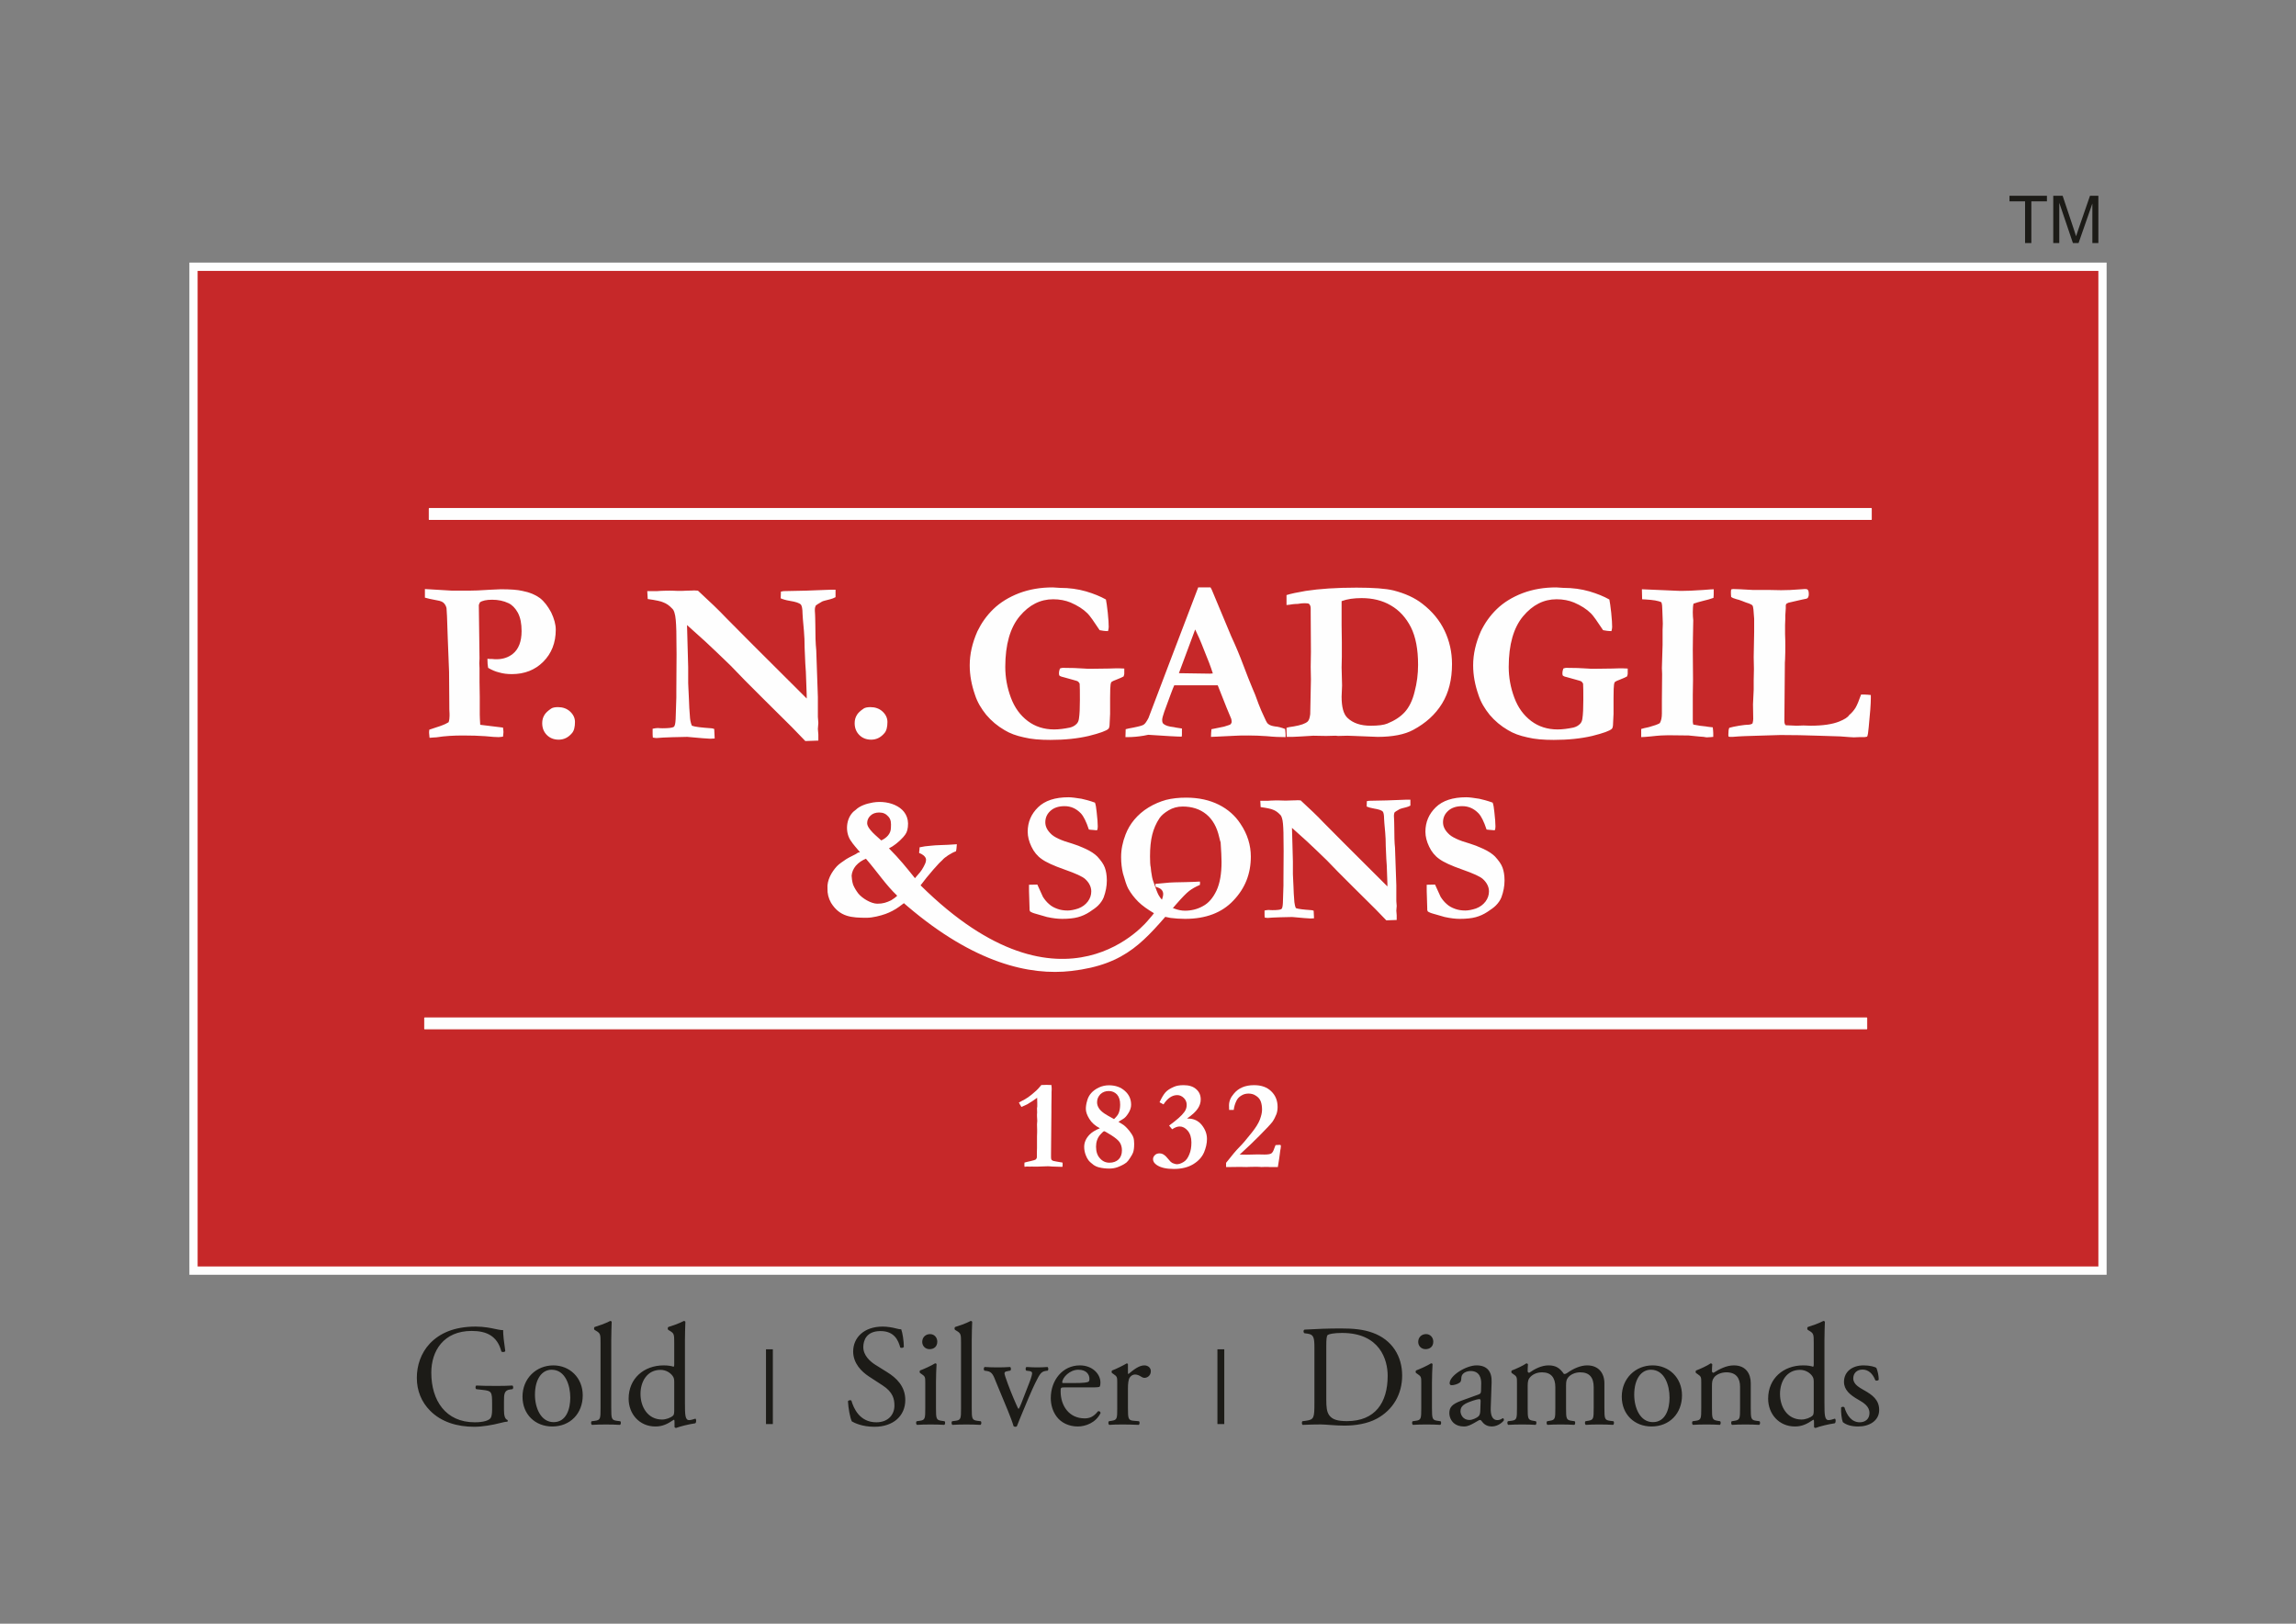
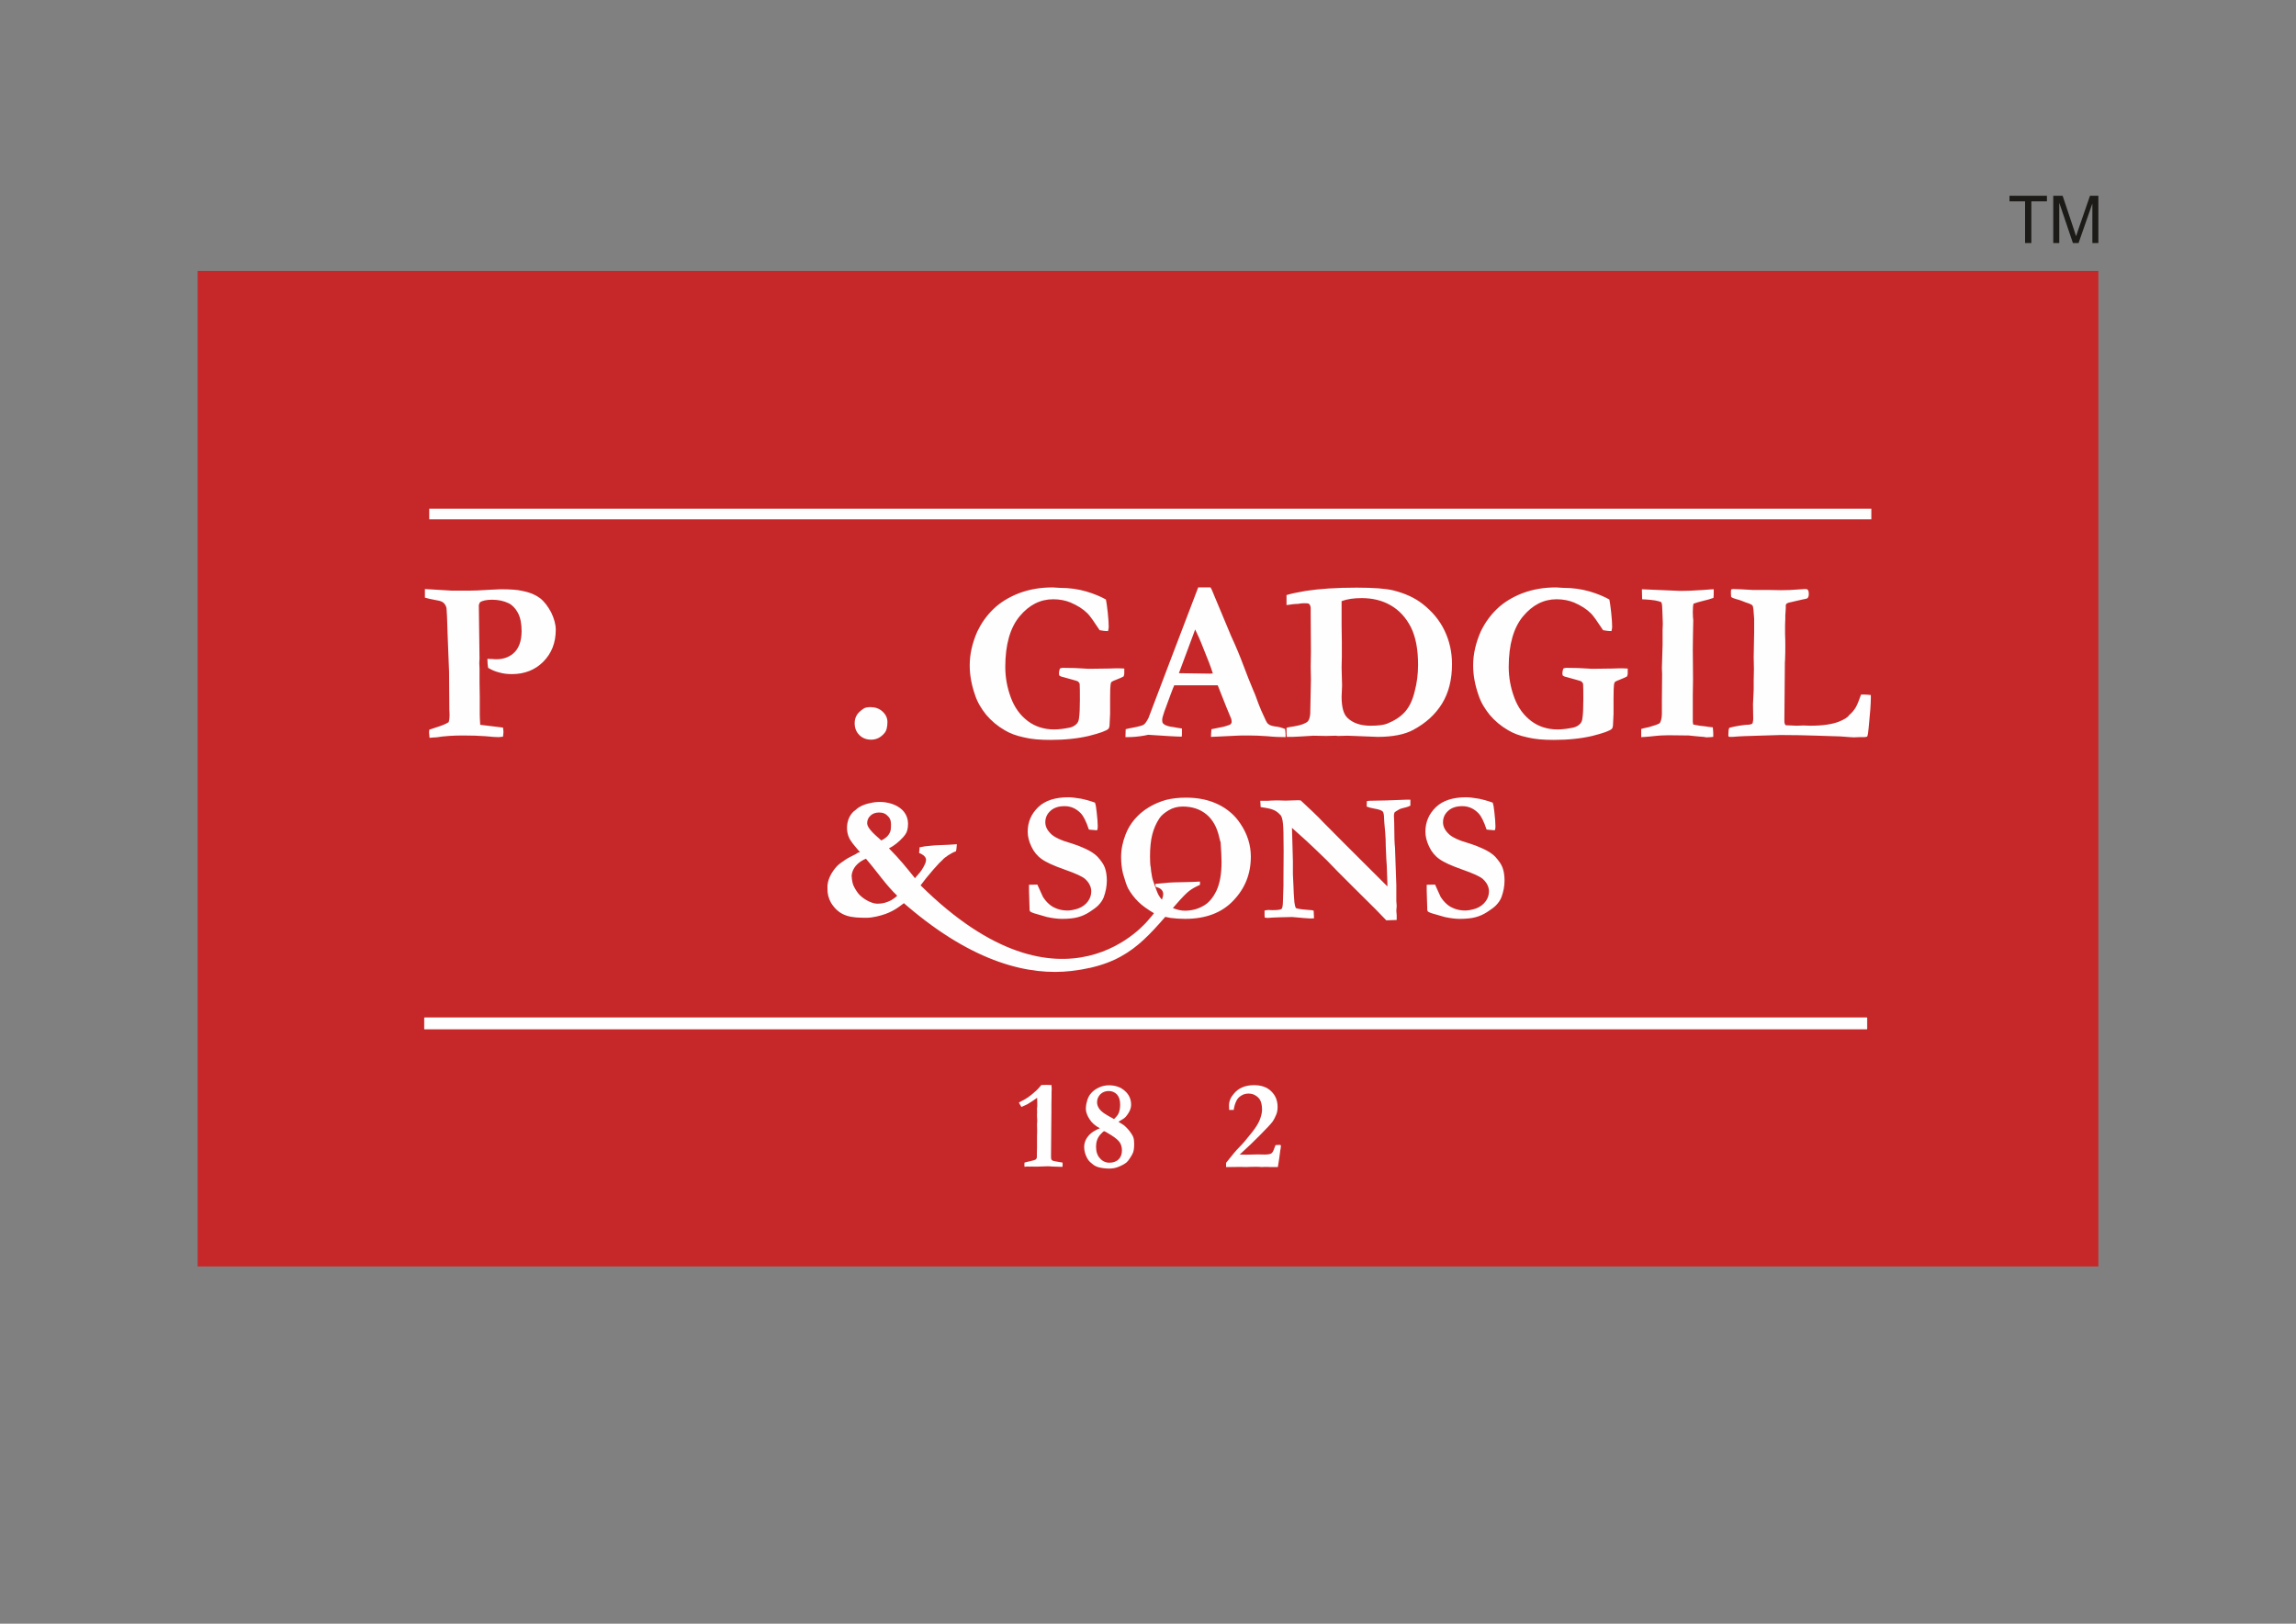
<svg xmlns="http://www.w3.org/2000/svg" xml:space="preserve" width="297mm" height="210mm" version="1.1" style="shape-rendering:geometricPrecision; text-rendering:geometricPrecision; image-rendering:optimizeQuality; fill-rule:evenodd; clip-rule:evenodd" viewBox="0 0 29700 21000">
  <rect x="0" y="0" width="29700" height="21000" fill="#808080" stroke="none" />
  <defs>
    <style type="text/css">
   
    .fil3 {fill:#FEFEFE}
    .fil2 {fill:#C62829}
    .fil0 {fill:#1C1B17}
    .fil1 {fill:#FEFEFE;fill-rule:nonzero}
    .fil4 {fill:#1C1B17;fill-rule:nonzero}
   
  </style>
  </defs>
  <g id="Layer_x0020_1">
    <g id="_1796020774976">
      <g>
-         <path class="fil0" d="M9908.46 17451.13l88.73 0 0 966.92 -88.73 0 0 -966.92zm5839.63 0l88.7 0 0 966.92 -88.7 0 0 -966.92zm-9228.9 676.4c0,-95.2 1.88,-147.64 80.54,-156.99l29.95 -3.77c13.11,-11.22 11.23,-39.63 -1.88,-47.13 -61.77,3.76 -125.45,5.01 -198.49,5.01 -110.5,0 -213.51,-1.25 -267.8,-5.01 -13.13,5.63 -15,39.65 0,47.13l82.4 9.38c116.1,13.11 121.72,24.33 121.72,181.34l0 74.89c0,59.93 -9.36,93.66 -18.74,106.75 -20.59,31.54 -89.88,55.88 -205.98,55.88 -376.41,0 -561.82,-282.48 -561.82,-642.04 0,-281.21 159.18,-539.63 522.49,-539.63 191.01,0 331.48,63.65 383.9,265.9 11.25,11.25 44.96,9.38 50.56,-5.6 -16.85,-112.37 -28.09,-209.75 -28.09,-271.55 -22.47,3.73 -80.51,-9.37 -116.1,-16.86 -31.84,-7.48 -131.1,-28.09 -237.85,-28.09 -282.77,0 -468.17,88.01 -593.64,219.12 -116.11,123.58 -168.54,284.65 -168.54,444.13 0,165.12 59.92,312.76 172.29,425.11 144.19,145.76 348.32,207.57 571.18,207.57 101.13,0 235.95,-22.48 335.22,-48.68 35.59,-9.38 69.3,-16.87 91.76,-16.87 7.48,-5.62 7.48,-16.85 1.87,-22.46 -33.7,-12.81 -44.95,-57.77 -44.95,-132.68l0 -104.85zm638.6 -468.49c-220.98,0 -398.87,168.55 -398.87,404.5 0,234.09 168.54,385.78 383.89,385.78 234.11,0 395.16,-168.56 395.16,-402.63 0,-230.35 -170.43,-387.65 -380.18,-387.65zm219.13 417.61c0,144.2 -50.58,316.49 -215.38,316.49 -164.8,0 -241.57,-183.54 -241.57,-353.95 0,-206.01 91.76,-323.97 215.35,-323.97 177.9,0 241.6,202.25 241.6,361.43zm529.96 -749.08c0,-82.42 3.76,-176.05 5.63,-232.23 -3.76,-7.5 -11.25,-11.23 -18.73,-11.23 -67.42,35.59 -155.45,63.66 -202.25,78.65 -9.38,5.62 -9.38,31.83 0,37.45l18.71 11.24c56.2,33.7 58.06,44.95 58.06,155.45l0 845.83c0,134.84 -1.86,153.57 -71.15,162.92l-43.08 5.63c-13.12,9.37 -9.38,41.5 3.75,47.12 56.17,-3.72 112.35,-4.98 179.76,-4.98 65.55,0 119.85,1.26 181.65,4.98 13.13,-5.62 16.87,-37.75 3.78,-47.12l-44.96 -5.63c-67.41,-9.35 -71.17,-28.08 -71.17,-162.92l0 -885.16zm953.22 0c0,-82.42 3.73,-176.05 5.61,-232.23 -3.73,-7.5 -11.22,-11.23 -18.72,-11.23 -67.42,35.59 -155.43,63.66 -202.25,78.65 -9.35,5.62 -9.35,31.83 0,37.45l18.73 11.24c56.17,33.7 58.04,44.95 58.04,155.45l0 282.77c0,14.97 -1.87,26.22 -11.23,26.22 -20.59,-7.51 -61.8,-16.85 -125.47,-16.85 -254.69,0 -453.2,168.55 -453.2,430.71 0,196.66 138.59,359.57 346.45,359.57 89.91,0 153.57,-29.97 235.96,-86.15l7.49 0c3.76,7.5 3.76,29.97 3.76,58.06l0 31.84c0,9.36 9.35,14.96 20.59,14.96 52.43,-20.58 168.54,-48.68 247.19,-59.92 16.87,-9.35 14.99,-56.18 1.87,-59.92 -28.06,9.36 -59.92,18.74 -80.52,18.74 -52.42,0 -54.3,-69.3 -54.3,-217.25l0 -822.11zm-138.59 910.13c0,29.97 -1.87,58.06 -13.09,69.3 -29.98,29.95 -93.65,52.43 -144.2,52.43 -183.54,0 -279.05,-161.06 -279.05,-331.47 0,-162.94 88.03,-310.87 258.45,-310.87 73.03,0 129.21,39.33 157.29,78.65 13.11,18.73 20.6,35.57 20.6,73.04l0 368.92zm2988.85 -131.08c0,-177.92 -116.1,-286.55 -234.08,-359.57l-149.83 -93.63c-69.28,-43.08 -159.18,-121.73 -159.18,-230.35 0,-86.17 39.33,-207.86 222.86,-207.86 179.78,0 230.34,121.69 254.71,211.6 9.35,11.24 39.3,5.62 46.8,-5.61 0,-78.65 -16.87,-183.53 -33.71,-228.48 -14.98,0 -41.2,-3.74 -65.55,-11.25 -48.69,-13.09 -116.1,-24.33 -174.17,-24.33 -243.44,0 -382.02,144.18 -382.02,322.1 0,153.56 108.61,260.31 202.25,322.12l177.9 116.11c136.73,88.01 153.57,179.77 153.57,262.19 0,112.34 -76.79,215.35 -234.09,215.35 -217.23,0 -294.01,-183.51 -322.11,-279.04 -7.49,-11.23 -35.58,-7.48 -44.95,5.63 3.75,88 28.11,220.98 50.57,262.17 35.59,20.62 134.85,69.3 292.15,69.3 243.45,0 398.88,-140.47 398.88,-346.45zm258.44 106.11c0,134.84 -1.88,153.57 -71.17,162.92l-39.32 5.63c-13.12,9.37 -9.36,41.5 3.75,47.12 52.43,-3.72 108.61,-4.98 176.02,-4.98 65.55,0 119.86,1.26 176.05,4.98 13.1,-5.62 16.84,-37.75 3.73,-47.12l-39.31 -5.63c-67.43,-9.35 -71.17,-28.08 -71.17,-162.92l0 -337.1c0,-76.77 3.74,-166.66 7.5,-232.21 -1.87,-7.49 -9.38,-11.24 -18.73,-11.24 -43.09,28.1 -149.83,76.79 -192.9,91.76 -9.35,5.62 -9.35,26.24 -1.88,33.71l16.86 11.25c50.57,33.7 50.57,43.08 50.57,116.09l0 327.74zm61.79 -958.22c-56.17,0 -101.11,39.33 -101.11,101.14 0,50.55 37.44,93.64 95.51,93.64 52.43,0 99.24,-29.97 99.24,-97.39 0,-52.43 -37.46,-97.39 -93.64,-97.39zm539.34 73.06c0,-82.42 3.77,-176.05 5.64,-232.23 -3.77,-7.5 -11.25,-11.23 -18.74,-11.23 -67.42,35.59 -155.43,63.66 -202.24,78.65 -9.36,5.62 -9.36,31.83 0,37.45l18.72 11.24c56.18,33.7 58.05,44.95 58.05,155.45l0 845.83c0,134.84 -1.87,153.57 -71.16,162.92l-43.06 5.63c-13.13,9.37 -9.37,41.5 3.73,47.12 56.18,-3.72 112.37,-4.98 179.79,-4.98 65.54,0 119.85,1.26 181.64,4.98 13.12,-5.62 16.87,-37.75 3.76,-47.12l-44.96 -5.63c-67.4,-9.35 -71.17,-28.08 -71.17,-162.92l0 -885.16zm470.07 923.26c28.08,69.27 56.19,142.31 71.17,194.73 5.62,5.63 14.97,7.51 24.33,7.51 7.49,0 15,-1.88 18.74,-7.51 24.34,-63.66 43.06,-106.74 61.8,-153.56 29.96,-76.76 146.06,-348 172.3,-398.27 54.28,-104.86 71.15,-153.56 136.69,-162.91l28.09 -3.75c11.24,-11.24 9.36,-39.62 -3.75,-47.14 -52.42,3.77 -84.26,5 -131.1,5 -35.58,0 -82.39,-1.23 -140.43,-5 -13.11,7.52 -15,34.03 -3.75,47.14l43.08 5.62c22.47,3.76 33.71,11.22 33.71,28.09 0,11.24 -7.49,50.56 -33.71,116.12 -18.74,48.37 -82.41,211.3 -106.75,274.97 -14.99,39.01 -28.1,65.22 -35.59,70.85 -5.62,-5.63 -13.11,-22.47 -29.95,-59.64 -43.09,-97.36 -97.39,-228.44 -140.47,-357.35 -18.72,-56.19 -16.85,-65.56 41.21,-74.91l22.46 -3.75c13.12,-9.36 11.25,-39.62 -1.87,-47.14 -63.65,3.77 -101.11,5 -151.69,5 -63.67,0 -129.21,-1.23 -176.02,-5 -15,5.63 -16.87,32.17 -5.62,47.14l37.43 5.62c67.45,9.35 84.29,69.28 112.38,138.58l157.31 379.56zm1076.82 -307.15c78.64,0 104.85,-1.87 110.5,-13.11 3.73,-7.49 7.47,-22.46 7.47,-48.68 0,-112.37 -104.86,-222.85 -265.91,-222.85 -224.73,0 -376.43,192.88 -376.43,423.23 0,82.39 22.49,170.4 78.66,243.44 54.31,71.17 149.81,123.61 271.53,123.61 97.39,0 232.22,-46.82 294.03,-174.16 -1.88,-16.86 -15,-28.08 -33.71,-22.49 -58.06,73.04 -110.49,91.79 -172.31,91.79 -200.38,0 -310.86,-161.07 -310.86,-350.22 0,-46.8 1.87,-50.56 50.55,-50.56l346.48 0zm-363.32 -56.17c-13.1,0 -13.1,-5.62 -13.1,-9.37 1.88,-61.8 97.39,-162.92 207.86,-162.92 108.63,0 144.21,65.54 144.21,117.96 0,24.35 -5.62,31.84 -11.24,35.6 -14.99,11.24 -56.18,18.73 -194.76,18.73l-132.97 0zm698.54 325.22c0,134.84 -1.87,151.7 -71.16,162.92l-35.59 5.63c-13.12,9.37 -9.36,41.5 3.73,47.12 48.7,-3.72 104.87,-4.98 172.32,-4.98 65.52,0 119.85,1.26 207.86,4.98 13.11,-5.62 16.86,-37.75 3.75,-47.12l-67.43 -5.63c-71.17,-5.62 -74.91,-28.08 -74.91,-162.92l0 -254.39c0,-63.65 5.62,-117.98 24.36,-143.87 14.97,-20.62 37.44,-37.46 67.4,-37.46 26.23,0 54.31,11.25 82.41,29.96 13.1,7.5 22.46,13.1 41.21,13.1 29.96,0 80.51,-24.33 80.51,-86.14 0,-44.93 -37.45,-74.89 -84.26,-74.89 -69.29,0 -140.46,58.05 -206.01,112.35 -3.75,-1.87 -5.62,-7.49 -5.62,-16.84l0 -108.63c0,-7.47 -5.62,-11.25 -14.97,-13.12 -46.82,28.11 -146.08,76.79 -189.16,91.77 -9.35,5.63 -9.35,26.22 -1.87,33.72l16.86 11.23c50.57,33.72 50.57,43.07 50.57,115.79l0 327.42zm2550.63 -70.53c0,196 -3.74,218.48 -112.35,233.45l-43.08 5.63c-11.25,11.86 -7.49,41.82 3.75,47.44 88.01,-4.04 155.43,-5.94 234.07,-5.94 65.57,0.32 185.42,15.32 305.26,15.32 144.21,0 297.77,-24.36 419.5,-89.91 213.5,-116.11 327.72,-320.23 327.72,-558.06 0,-247.2 -127.34,-460.69 -380.15,-552.46 -121.75,-44.95 -254.69,-56.2 -412.03,-56.2 -159.15,0 -310.85,5.63 -470.04,15 -18.71,7.49 -16.84,37.46 -1.87,46.8l41.21 5.65c78.64,11.22 88.01,50.55 88.01,181.62l0 711.66zm153.56 -734.13c0,-84.26 3.75,-131.08 18.73,-142.31 14.98,-11.25 74.9,-26.22 185.4,-26.22 490.66,0 589.92,348.33 589.92,554.31 0,348.35 -162.94,586.19 -526.24,586.19 -117.98,0 -189.15,-18.74 -230.35,-76.79 -31.82,-44.95 -37.46,-104.88 -37.46,-204.14l0 -691.04zm1228.52 804.66c0,134.84 -1.87,153.57 -71.16,162.92l-39.33 5.63c-13.13,9.37 -9.37,41.5 3.74,47.12 52.43,-3.72 108.63,-4.98 176.05,-4.98 65.52,0 119.85,1.26 176.02,4.98 13.12,-5.62 16.84,-37.75 3.75,-47.12l-39.33 -5.63c-67.43,-9.35 -71.17,-28.08 -71.17,-162.92l0 -337.1c0,-76.77 3.74,-166.66 7.5,-232.21 -1.87,-7.49 -9.37,-11.24 -18.72,-11.24 -43.08,28.1 -149.81,76.79 -192.91,91.76 -9.35,5.62 -9.35,26.24 -1.86,33.71l16.86 11.25c50.56,33.7 50.56,43.08 50.56,116.09l0 327.74zm61.81 -958.22c-56.2,0 -101.14,39.33 -101.14,101.14 0,50.55 37.46,93.64 95.51,93.64 52.43,0 99.26,-29.97 99.26,-97.39 0,-52.43 -37.46,-97.39 -93.63,-97.39zm456.93 861.46c-119.86,43.07 -155.42,86.15 -155.42,159.19 0,52.44 22.46,99.23 58.05,131.07 31.82,28.11 76.77,43.09 131.1,43.09 52.42,0 93.63,-24.35 134.81,-46.82 37.46,-20.6 59.92,-37.44 73.04,-37.44 11.24,0 22.47,14.98 29.96,26.2 31.84,41.21 76.8,58.06 121.73,58.06 91.77,0 157.32,-73.04 157.32,-82.39 0,-13.12 -5.62,-24.35 -13.12,-24.35 -5.62,0 -14.99,7.48 -24.33,13.1 -11.24,5.62 -28.1,11.25 -46.84,11.25 -73.03,0 -89.88,-76.8 -86.14,-162.94l11.24 -325.85c5.62,-140.46 -59.93,-219.1 -194.75,-219.1 -136.72,0 -348.35,132.97 -348.35,230.33 0,16.85 9.38,26.23 26.22,26.23 28.11,0 78.66,-13.12 106.75,-35.58 14.99,-11.24 16.86,-33.71 18.73,-63.68 3.73,-58.05 67.43,-84.26 119.86,-84.26 116.12,0 138.58,93.64 136.71,162.92l-1.87 86.15c0,28.08 -3.75,44.95 -31.84,54.3l-222.86 80.52zm-11.23 136.7c0,-73.01 54.31,-101.12 164.79,-138.58 33.73,-11.22 65.55,-18.72 76.78,-18.72 11.24,0 18.74,3.74 18.74,24.36l-3.75 110.48c-1.87,39.33 -1.87,65.55 -24.34,88.01 -18.75,18.73 -76.79,46.84 -114.25,46.84 -95.49,0 -117.97,-80.52 -117.97,-112.39zm1722.89 -39.94c0,134.84 -1.86,151.7 -71.15,162.92l-33.71 5.63c-13.11,9.37 -9.37,41.5 3.74,47.12 52.44,-3.72 103.01,-4.98 170.42,-4.98 65.56,0 119.86,1.26 181.66,4.98 13.12,-5.62 16.85,-37.75 3.75,-47.12l-44.96 -5.63c-67.41,-9.35 -71.16,-28.08 -71.16,-162.92l0 -321.8c0,-128.92 -73.02,-231.89 -222.85,-231.89 -88.01,0 -179.78,43.06 -254.7,95.51 -16.84,11.24 -29.96,18.71 -46.8,14.97 -52.44,-76.77 -104.88,-110.48 -198.51,-110.48 -89.88,0 -177.92,44.93 -249.09,95.51 -13.1,0 -20.59,-9.38 -20.59,-20.62 0,-16.84 0,-44.93 3.75,-88.01 -3.75,-9.35 -13.1,-13.12 -20.62,-13.12 -37.44,28.11 -144.18,76.79 -187.27,91.77 -9.35,5.63 -9.35,26.22 -1.87,33.72l16.87 11.23c50.57,33.4 50.57,42.78 50.57,115.79l0 327.42c0,134.84 -1.88,153.57 -71.16,162.92l-44.96 5.63c-13.11,9.37 -9.37,41.5 3.75,47.12 58.05,-3.72 114.22,-4.98 181.66,-4.98 65.53,0 119.85,1.26 170.4,4.98 13.13,-5.62 16.87,-37.75 3.76,-47.12l-33.71 -5.63c-67.42,-11.22 -71.17,-28.08 -71.17,-162.92l0 -289.96c0,-59.92 9.37,-84.28 28.08,-106.75 28.09,-33.39 80.55,-67.1 157.32,-67.1 116.12,0 172.29,67.1 172.29,192.59l0 271.22c0,134.84 -1.87,151.7 -71.17,162.92l-33.71 5.63c-13.1,9.37 -9.35,41.5 3.76,47.12 52.44,-3.72 102.99,-4.98 170.41,-4.98 65.55,0 119.85,1.26 176.05,4.98 13.1,-5.62 16.84,-37.75 3.72,-47.12l-39.3 -5.63c-67.44,-9.35 -71.17,-28.08 -71.17,-162.92l0 -286.21c0,-65.54 5.6,-84.28 28.08,-112.37 26.22,-33.39 84.28,-65.23 155.43,-65.23 117.98,0 174.16,65.23 174.16,192.59l0 271.22zm762.21 -553.69c-220.98,0 -398.9,168.55 -398.9,404.5 0,234.09 168.55,385.78 383.91,385.78 234.1,0 395.15,-168.56 395.15,-402.63 0,-230.35 -170.43,-387.65 -380.16,-387.65zm219.11 417.61c0,144.2 -50.58,316.49 -215.36,316.49 -164.8,0 -241.59,-183.54 -241.59,-353.95 0,-206.01 91.76,-323.97 215.37,-323.97 177.9,0 241.58,202.25 241.58,361.43zm410.11 136.08c0,134.84 -1.87,153.57 -71.16,162.92l-39.32 5.63c-13.11,9.37 -9.37,41.5 3.73,47.12 52.45,-3.72 108.63,-4.98 176.05,-4.98 65.55,0 119.85,1.26 170.43,4.98 13.11,-5.62 16.84,-37.75 3.74,-47.12l-33.71 -5.63c-67.42,-11.22 -71.17,-28.08 -71.17,-162.92l0 -286.21c0,-54.3 3.75,-80.54 28.08,-112.37 26.22,-35.27 88.04,-65.23 159.19,-65.23 127.34,0 176.04,78.35 176.04,185.07l0 278.74c0,134.84 -1.87,151.7 -71.17,162.92l-35.57 5.63c-13.11,9.37 -9.38,41.5 3.75,47.12 50.55,-3.72 106.72,-4.98 174.16,-4.98 65.53,0 119.85,1.26 176.03,4.98 13.11,-5.62 16.84,-37.75 3.75,-47.12l-41.21 -5.63c-67.4,-9.35 -71.17,-28.08 -71.17,-162.92l0 -321.8c0,-125.14 -63.67,-231.89 -219.1,-231.89 -95.51,0 -183.53,46.8 -262.19,95.51 -13.09,0 -20.59,-9.38 -20.59,-20.62 0,-16.84 0,-44.93 3.75,-88.01 -3.75,-9.35 -13.11,-13.12 -20.62,-13.12 -37.45,28.11 -144.18,76.79 -187.27,91.77 -9.33,5.63 -9.33,26.22 -1.87,33.72l16.87 11.23c50.55,33.4 50.55,42.78 50.55,115.79l0 327.42zm1593.7 -885.16c0,-82.42 3.75,-176.05 5.62,-232.23 -3.75,-7.5 -11.24,-11.23 -18.74,-11.23 -67.41,35.59 -155.43,63.66 -202.26,78.65 -9.35,5.62 -9.35,31.83 0,37.45l18.73 11.24c56.19,33.7 58.06,44.95 58.06,155.45l0 282.77c0,14.97 -1.87,26.22 -11.22,26.22 -20.62,-7.51 -61.82,-16.85 -125.5,-16.85 -254.68,0 -453.17,168.55 -453.17,430.71 0,196.66 138.56,359.57 346.45,359.57 89.88,0 153.56,-29.97 235.95,-86.15l7.49 0c3.75,7.5 3.75,29.97 3.75,58.06l0 31.84c0,9.36 9.36,14.96 20.61,14.96 52.41,-20.58 168.53,-48.68 247.19,-59.92 16.84,-9.35 14.97,-56.18 1.87,-59.92 -28.08,9.36 -59.91,18.74 -80.53,18.74 -52.43,0 -54.3,-69.3 -54.3,-217.25l0 -822.11zm-138.59 910.13c0,29.97 -1.87,58.06 -13.1,69.3 -29.98,29.95 -93.64,52.43 -144.2,52.43 -183.53,0 -279.03,-161.06 -279.03,-331.47 0,-162.94 88.01,-310.87 258.44,-310.87 73.04,0 129.21,39.33 157.3,78.65 13.1,18.73 20.59,35.57 20.59,73.04l0 368.92zm646.09 -578.66c-142.33,0 -254.69,76.77 -254.69,213.48 0,103 76.77,168.55 185.4,230.35 69.29,39.33 144.21,86.14 144.21,172.29 0,80.52 -58.06,119.85 -125.5,119.85 -106.72,0 -166.65,-89.88 -198.51,-192.89 -9.35,-11.24 -33.68,-9.37 -43.06,1.87 -3.74,61.81 7.48,153.56 22.47,189.15 46.83,37.45 112.38,56.18 200.39,56.18 138.59,0 269.67,-71.15 269.67,-213.49 0,-132.96 -91.75,-196.64 -191.03,-252.83 -65.52,-37.45 -144.19,-78.65 -144.19,-155.41 0,-67.45 46.83,-114.26 119.85,-114.26 76.78,0 132.97,54.33 164.8,136.72 9.37,11.25 37.46,7.48 44.95,-5.62 0,-50.58 -13.09,-110.5 -29.96,-151.68 -16.86,-14.99 -86.15,-33.71 -164.8,-33.71z" />
        <g>
-           <path class="fil1" d="M2556.46 16271.86l24587.08 0 0 215.58 -24587.08 0 -106.71 -107.79 106.71 -107.79zm0 215.58l-106.71 0 0 -107.79 106.71 107.79zm106.71 -12983.73l0 12875.94 -213.42 0 0 -12875.94 106.71 -107.79 106.71 107.79zm-213.42 0l0 -107.79 106.71 0 -106.71 107.79zm24693.79 107.79l-24587.08 0 0 -215.58 24587.08 0 106.71 107.79 -106.71 107.79zm0 -215.58l106.71 0 0 107.79 -106.71 -107.79zm-106.71 12983.73l0 -12875.94 213.42 0 0 12875.94 -106.71 107.79 -106.71 -107.79zm213.42 0l0 107.79 -106.71 0 106.71 -107.79z" />
          <polygon id="1" class="fil2" points="27143.54,16379.65 2556.46,16379.65 2556.46,3503.71 27143.54,3503.71 " />
        </g>
        <g>
          <g>
-             <path class="fil1" d="M24206.46 6724.26l-18653.97 0 0 -16.44 18653.97 0 6 8.22 -6 8.22zm0 -16.44c3.31,0 6,3.69 6,8.22 0,4.53 -2.69,8.22 -6,8.22l0 -16.44zm6 -129.03l0 137.25 -12 0 0 -137.25 6 -8.22 6 8.22zm-12 0c0,-4.53 2.69,-8.22 6,-8.22 3.31,0 6,3.69 6,8.22l-12 0zm-18647.97 -8.22l18653.97 0 0 16.44 -18653.97 0 -6 -8.22 6 -8.22zm0 16.44c-3.31,0 -6,-3.69 -6,-8.22 0,-4.53 2.69,-8.22 6,-8.22l0 16.44zm-6 129.03l0 -137.25 12 0 0 137.25 -6 8.22 -6 -8.22zm12 0c0,4.53 -2.69,8.22 -6,8.22 -3.31,0 -6,-3.69 -6,-8.22l12 0z" />
-           </g>
+             </g>
          <polygon class="fil3" points="5552.5,6716.05 24206.51,6716.05 24206.51,6578.8 5552.5,6578.8 " />
          <g>
            <path class="fil1" d="M24147.47 13312.9l-18654.21 0 0 -16.44 18654.21 0 6 8.22 -6 8.22zm0 -16.44c3.31,0 6,3.69 6,8.22 0,4.53 -2.69,8.22 -6,8.22l0 -16.44zm6 -129.02l0 137.24 -12 0 0 -137.24 6 -8.22 6 8.22zm-12 0c0,-4.53 2.69,-8.22 6,-8.22 3.31,0 6,3.69 6,8.22l-12 0zm-18648.21 -8.22l18654.21 0 0 16.44 -18654.21 0 -6 -8.22 6 -8.22zm0 16.44c-3.31,0 -6,-3.69 -6,-8.22 0,-4.53 2.69,-8.22 6,-8.22l0 16.44zm-6 129.02l0 -137.24 12 0 0 137.24 -6 8.22 -6 -8.22zm12 0c0,4.53 -2.69,8.22 -6,8.22 -3.31,0 -6,-3.69 -6,-8.22l12 0z" />
          </g>
          <polygon class="fil3" points="5493.27,13304.69 24147.5,13304.69 24147.5,13167.46 5493.27,13167.46 " />
          <path class="fil3" d="M5496.4 9542.4m0 -1812.97l0 -111.24 351.77 21.04 156.35 0 57.12 0c60.14,0 153.34,-3 279.62,-12.02 72.15,-3 117.26,-6.02 135.3,-6.02 123.26,0 216.47,6.02 279.61,21.06 96.2,18.02 171.37,51.11 228.49,93.19 54.13,42.1 102.24,105.23 144.32,183.41 39.1,81.17 60.14,156.33 60.14,225.48 0,168.37 -54.13,306.68 -162.36,414.93 -105.24,105.21 -240.52,159.34 -405.9,159.34 -57.12,0 -111.23,-6.01 -162.34,-21.04 -51.12,-12.03 -99.22,-33.09 -144.32,-60.14 -6.01,-30.07 -9.02,-69.15 -9.02,-117.26 24.05,3.01 45.09,3.01 66.15,3.01 18.04,3 36.07,3 51.11,3 84.18,0 153.33,-24.05 210.45,-69.15 75.17,-60.12 114.26,-159.34 114.26,-294.65 0,-96.2 -15.04,-174.37 -48.11,-237.5 -33.07,-60.14 -75.16,-102.24 -120.26,-123.28 -63.14,-30.07 -132.29,-45.09 -213.47,-45.09 -72.16,0 -126.27,12.02 -156.34,33.06 -6.01,12.03 -12.03,24.06 -15.03,36.09l9.02 691.51 -3.02 60.12 3.02 63.14c0,12.03 0,33.08 0,60.14l0 120.26 3 192.43 0 228.49c0,33.07 3.01,75.17 6.01,132.29l294.65 36.08c3.01,24.06 6.01,42.1 6.01,57.13 0,12.02 -3,33.06 -6.01,60.13 -27.06,3 -45.1,6.02 -57.13,6.02 -30.07,0 -87.19,-3.02 -171.37,-12.03 -84.18,-6.01 -180.4,-9.03 -288.63,-9.03 -120.26,0 -234.51,6.02 -345.76,24.06 -18.04,0 -48.11,3.01 -87.19,6.01 -3,-30.07 -6.01,-51.11 -6.01,-63.14 0,-9.01 0,-24.05 3.01,-42.09l90.19 -30.07c60.14,-18.03 114.25,-39.09 159.35,-66.14 9.02,-27.05 12.02,-54.12 12.02,-78.18 0,-9.01 0,-21.04 0,-33.07 -3,-30.07 -3,-72.15 -3,-129.27l-3.01 -411.91 -18.04 -463.02c-6.02,-222.48 -12.03,-342.74 -15.03,-360.78 -6.01,-27.06 -18.04,-48.11 -36.08,-66.15 -15.03,-15.03 -42.08,-27.06 -81.18,-33.07 -81.18,-15.03 -135.29,-27.06 -162.36,-36.08z" />
-           <path class="fil3" d="M7013.71 9542.4m204.45 -396.87c60.13,0 114.25,18.05 156.35,57.13 42.08,39.08 63.14,84.18 63.14,135.29 0,63.15 -12.03,114.26 -39.1,144.31 -48.1,57.14 -105.22,84.2 -171.37,84.2 -63.14,0 -114.25,-21.06 -153.33,-60.14 -39.08,-39.08 -60.14,-90.19 -60.14,-153.33 0,-39.08 9.03,-75.17 30.07,-108.24 15.03,-24.05 42.1,-51.12 87.19,-81.17 18.04,-12.03 48.11,-18.05 87.19,-18.05zm1154.52 396.87m6.01 -1794.93l-6.01 -102.22 126.29 0 42.08 -3c60.14,-3.02 99.22,-3.02 123.28,-3.02 9.01,0 45.09,0 102.22,3.02 12.02,0 24.05,0 33.07,0 9.02,0 39.09,0 90.2,-3.02 54.11,0 84.18,-3 90.19,-3 12.03,0 27.06,3 48.12,3 150.33,138.31 273.59,255.57 366.79,354.79 96.21,99.2 441.98,444.96 1040.29,1040.27l0 -39.09 -6.02 -168.37c-3.01,-102.22 -6.01,-180.4 -12.03,-240.52 -3.01,-57.12 -6.01,-126.27 -9.02,-207.45 0,-81.18 -3,-153.35 -9.02,-219.48 -12.02,-129.29 -18.04,-204.46 -18.04,-222.5 0,-63.14 -9.01,-102.22 -21.04,-117.25 -21.06,-21.05 -66.15,-36.08 -141.32,-48.11 -54.1,-9.01 -93.2,-21.04 -120.26,-33.07l3.02 -87.19 36.06 -6.01 288.64 -6.02 318.7 -12.02c21.04,0 42.1,0 63.14,0l0 96.2c-21.04,12.03 -45.1,21.06 -69.15,27.07 -60.13,15.03 -96.21,24.06 -105.24,30.07 -48.09,27.06 -75.16,45.1 -81.18,51.11 -6.01,12.03 -12.03,30.05 -12.03,54.11 0,6.01 0,27.07 3.02,63.14 0,18.04 3,57.12 3,123.27 0,141.3 3.01,255.57 12.03,336.75 0,27.05 3.01,57.12 3.01,90.19l18.04 517.12c0,36.09 0,60.14 0,75.17l0 180.4 6.02 78.16 -6.02 78.18c3,39.09 6.02,63.14 6.02,72.15l0 78.18 -168.38 6.02 -174.38 -180.4 -357.78 -354.77 -249.56 -249.55 -183.39 -189.41c-120.27,-117.27 -228.5,-219.49 -324.7,-309.69l-240.54 -216.47 15.04 544.2c0,33.07 0,69.15 0,102.22l0 105.23 9.01 192.41c3.02,81.18 6.02,165.36 15.03,261.58 3.01,24.06 6.01,42.08 9.03,51.11 3,12.03 6.01,27.05 15.03,45.1 39.09,15.04 123.27,24.05 249.55,33.06 9.01,0 24.05,3.02 39.08,9.03l6.01 123.26 -57.12 3.02c-33.07,0 -129.28,-9.03 -297.65,-24.06 -156.34,3.02 -261.58,6.02 -312.69,9.03 -51.11,3 -81.17,6 -84.17,6 -12.03,0 -30.07,-3 -48.11,-6 -3.02,-24.05 -3.02,-42.1 -3.02,-60.14 0,-12.02 0,-30.07 0,-54.12 27.07,-6.02 51.13,-9.01 69.15,-9.01 6.02,0 24.06,2.99 57.14,2.99 81.16,0 129.28,-6.01 147.32,-18.02 15.02,-12.03 21.04,-45.11 24.05,-99.22 6.02,-153.35 9.02,-249.55 9.02,-282.62l0 -81.18 3.01 -478.04 -3.01 -297.67c-3,-114.24 -9.02,-192.41 -24.06,-237.5 -6.01,-21.06 -15.03,-42.1 -33.07,-57.14 -33.07,-36.07 -72.15,-63.14 -114.25,-78.17 -24.05,-12.02 -90.19,-27.05 -198.44,-42.09z" />
          <path class="fil3" d="M11055.53 9542.4m204.45 -396.87c60.12,0 114.25,18.05 156.35,57.13 42.08,39.08 63.13,84.18 63.13,135.29 0,63.15 -12.03,114.26 -39.1,144.31 -48.09,57.14 -105.21,84.2 -171.37,84.2 -63.13,0 -114.24,-21.06 -153.33,-60.14 -39.08,-39.08 -60.13,-90.19 -60.13,-153.33 0,-39.08 9.02,-75.17 30.07,-108.24 15.02,-24.05 42.09,-51.12 87.19,-81.17 18.04,-12.03 48.11,-18.05 87.19,-18.05zm1283.81 396.87m1761.85 -1788.92c6.01,30.07 15.04,87.19 24.05,171.39 9.03,84.18 12.03,144.3 12.03,183.4 0,15.02 -3,33.06 -9.01,54.1 -42.1,0 -78.18,-6.01 -108.24,-12.02 -75.16,-114.25 -126.29,-186.4 -156.34,-216.47 -57.12,-57.12 -129.29,-102.22 -219.48,-141.32 -66.15,-27.05 -141.32,-42.08 -225.5,-42.08 -165.35,0 -309.67,72.15 -432.95,219.48 -123.27,147.32 -186.41,366.8 -186.41,655.43 0,135.31 24.06,267.59 72.17,396.87 48.09,129.29 120.26,228.51 219.48,303.67 96.2,72.15 210.45,108.24 339.74,108.24 63.14,0 132.29,-9.03 204.44,-24.06 36.08,-9.01 63.14,-24.05 87.19,-48.11 15.04,-15.03 27.06,-39.08 30.07,-69.15 9.01,-57.12 12.03,-138.3 12.03,-240.52 0,-102.22 0,-171.37 -3.02,-210.47 -9.01,-15.03 -15.02,-24.04 -21.04,-27.06 -6.01,-6.01 -27.05,-12.02 -60.14,-21.04l-129.27 -36.08c-30.07,-6.01 -48.11,-15.03 -54.12,-24.05 -3,-15.03 -3,-24.06 -3,-30.07 0,-12.02 3,-33.07 12.03,-57.13 15.02,-6.01 27.05,-9.01 36.06,-9.01 105.24,0 198.44,3 276.61,9.01 27.07,3.02 57.14,3.02 90.21,3.02l231.5 -3.02 99.21 -3c12.03,0 45.11,0 99.22,3 0,27.07 0,48.11 0,66.16 0,9.01 -3,21.04 -9.01,36.08 -18.04,9.01 -45.1,24.04 -87.2,39.08 -39.08,15.03 -60.13,24.06 -66.15,30.07 -9.01,6.01 -12.01,18.04 -15.02,36.07 -3,18.04 -6.02,75.16 -6.02,174.38 0,114.25 0,183.4 0,204.46 -3,75.16 -6.01,114.24 -6.01,123.26 0,36.08 -6.02,60.14 -15.03,69.15 -27.07,27.07 -111.25,57.12 -255.56,93.21 -141.31,33.06 -306.68,51.1 -496.09,51.1 -132.29,0 -246.54,-9.01 -342.74,-33.06 -99.22,-21.04 -180.4,-51.11 -249.55,-93.21 -93.21,-54.11 -171.37,-120.26 -237.53,-198.43 -63.13,-78.18 -114.24,-162.35 -144.31,-255.56 -45.1,-129.29 -69.15,-255.56 -69.15,-384.84 0,-144.31 33.06,-288.63 99.22,-438.96 51.11,-105.24 117.24,-201.44 207.45,-288.63 87.19,-84.2 198.43,-153.35 330.71,-204.46 135.31,-51.11 279.62,-75.16 435.97,-75.16 18.04,0 51.11,3.01 96.2,6.01 117.27,0 228.51,15.04 333.73,45.1 102.24,30.07 189.42,66.15 258.57,105.23zm252.56 1788.92m0 -9.01l3 -102.24c18.04,-6.01 51.11,-12.03 99.22,-21.04 75.17,-15.02 120.26,-27.05 135.31,-39.08 18.02,-12.03 36.06,-39.1 60.12,-84.19l294.64 -775.69 348.78 -914.01c33.06,0 63.13,0 93.19,0l66.15 0 15.03 27.07 252.56 604.32c60.12,129.27 111.23,252.55 156.33,372.81 45.11,120.26 84.19,219.48 117.26,297.66 21.04,45.09 48.11,114.25 81.18,207.45 18.04,48.1 45.1,111.23 81.18,186.4 18.04,42.1 33.07,66.15 45.1,72.17 18.04,15.02 45.09,24.05 84.19,30.07 42.08,2.99 84.18,15.02 132.29,33.06 3,33.07 6.01,57.13 6.01,72.15 0,6.02 0,18.05 0,33.09 -75.16,0 -153.34,-3.02 -240.54,-12.03 -87.19,-6.01 -165.35,-9.03 -234.5,-9.03 -78.18,0 -135.31,0 -168.38,3.02l-249.55 12.02 -72.15 3c0,-33.07 3,-66.13 6.02,-99.22l162.35 -33.07c48.1,-15.02 78.17,-24.05 84.18,-30.07 9.03,-9.01 15.03,-21.04 15.03,-33.06 0,-15.03 -3,-27.06 -6,-39.09l-60.14 -144.31 -114.24 -288.63 -562.24 0c-21.04,45.09 -63.14,162.35 -129.28,342.74 -18.04,51.12 -27.07,87.19 -27.07,105.23 0,27.06 6.02,45.1 21.06,54.13 21.04,18.04 66.14,33.06 129.27,39.08 9.03,3 42.1,9.01 105.24,18.04 0,33.07 0,57.12 0,72.15 0,9.03 0,21.06 -3,33.08 -60.14,0 -204.46,-9.02 -432.95,-24.05l-60.14 12.03c-72.15,12.02 -141.3,18.04 -207.45,18.04l-27.06 0zm691.52 -826.82c228.49,3 363.79,6.02 402.88,6.02l36.08 -3.02c-27.07,-87.18 -66.15,-186.4 -114.25,-303.66 -45.11,-117.26 -84.19,-204.44 -114.26,-264.58l-210.45 565.24zm1392.03 835.83m0 -129.29c15.05,-6.01 45.12,-12.01 93.21,-18.02 90.21,-15.05 150.33,-36.09 180.4,-63.16 18.04,-18.02 27.05,-48.09 33.07,-96.2 0,-12.03 3.01,-162.36 9.03,-447.98l-3.02 -162.36 3.02 -195.42 -3.02 -502.1 0 -57.13c0,-27.05 -6.01,-45.09 -21.04,-60.14 -6.01,-6.01 -27.05,-9.01 -57.12,-9.01 -27.06,0 -54.13,3 -90.21,9.01 -42.08,0 -81.16,6.02 -117.25,12.03 -6.01,0 -15.04,0 -27.07,3.02l0 -129.29c57.14,-18.04 141.32,-36.09 249.55,-54.11 177.39,-27.07 396.87,-42.1 655.45,-42.1 219.47,0 378.82,12.03 478.05,36.08 153.32,39.09 276.6,96.21 372.81,171.38 129.29,99.22 225.49,216.46 288.63,348.75 63.14,132.29 96.2,276.61 96.2,432.95 0,198.44 -42.08,369.81 -129.27,511.13 -87.19,141.3 -210.47,252.55 -372.83,339.74 -111.23,60.12 -267.57,90.19 -460,90.19l-303.66 -12.02 -87.19 -3 -120.26 3 -33.09 -3 -123.26 3 -165.35 -3c-6.02,0 -54.13,3 -147.34,9.01 -33.06,3.01 -75.16,3.01 -123.27,6.01 -33.07,0 -57.12,0 -72.15,0 -3.02,-21.04 -3.02,-60.12 -3.02,-117.26zm712.57 -1638.57c0,30.05 0,54.11 0,66.13l0 249.55 3 216.47c0,72.17 0,132.29 0,186.41l-3 138.31 6.02 234.5 -6.02 144.32c0,132.29 24.06,225.5 75.17,273.61 72.15,69.15 171.37,102.22 300.66,102.22 96.2,0 168.37,-9.02 213.47,-27.06 96.2,-39.08 171.37,-87.19 228.49,-150.33 54.13,-60.14 99.22,-147.33 126.28,-261.58 30.06,-111.23 45.09,-228.49 45.09,-348.75 0,-198.44 -30.05,-360.8 -93.19,-487.08 -63.15,-123.26 -150.33,-219.48 -261.58,-282.61 -108.23,-63.14 -234.51,-93.21 -375.82,-93.21 -99.22,0 -186.42,12.03 -258.57,39.1zm1701.73 1767.86m1761.85 -1788.92c6.01,30.07 15.04,87.19 24.06,171.39 9.02,84.18 12.02,144.3 12.02,183.4 0,15.02 -3,33.06 -9.01,54.1 -42.1,0 -78.18,-6.01 -108.23,-12.02 -75.17,-114.25 -126.29,-186.4 -156.35,-216.47 -57.12,-57.12 -129.29,-102.22 -219.48,-141.32 -66.15,-27.05 -141.32,-42.08 -225.49,-42.08 -165.36,0 -309.68,72.15 -432.95,219.48 -123.28,147.32 -186.42,366.8 -186.42,655.43 0,135.31 24.06,267.59 72.17,396.87 48.1,129.29 120.26,228.51 219.48,303.67 96.21,72.15 210.45,108.24 339.74,108.24 63.14,0 132.29,-9.03 204.44,-24.06 36.09,-9.01 63.14,-24.05 87.2,-48.11 15.04,-15.03 27.05,-39.08 30.07,-69.15 9.01,-57.12 12.02,-138.3 12.02,-240.52 0,-102.22 0,-171.37 -3.01,-210.47 -9.01,-15.03 -15.03,-24.04 -21.04,-27.06 -6.02,-6.01 -27.06,-12.02 -60.14,-21.04l-129.27 -36.08c-30.07,-6.01 -48.12,-15.03 -54.13,-24.05 -3,-15.03 -3,-24.06 -3,-30.07 0,-12.02 3,-33.07 12.03,-57.13 15.03,-6.01 27.05,-9.01 36.07,-9.01 105.23,0 198.44,3 276.6,9.01 27.07,3.02 57.14,3.02 90.21,3.02l231.51 -3.02 99.2 -3c12.03,0 45.12,0 99.22,3 0,27.07 0,48.11 0,66.16 0,9.01 -3,21.04 -9.01,36.08 -18.04,9.01 -45.09,24.04 -87.19,39.08 -39.08,15.03 -60.14,24.06 -66.15,30.07 -9.02,6.01 -12.02,18.04 -15.03,36.07 -3,18.04 -6.01,75.16 -6.01,174.38 0,114.25 0,183.4 0,204.46 -3,75.16 -6.02,114.24 -6.02,123.26 0,36.08 -6.01,60.14 -15.03,69.15 -27.07,27.07 -111.24,57.12 -255.56,93.21 -141.3,33.06 -306.67,51.1 -496.09,51.1 -132.29,0 -246.53,-9.01 -342.74,-33.06 -99.22,-21.04 -180.4,-51.11 -249.55,-93.21 -93.21,-54.11 -171.37,-120.26 -237.52,-198.43 -63.14,-78.18 -114.25,-162.35 -144.32,-255.56 -45.09,-129.29 -69.15,-255.56 -69.15,-384.84 0,-144.31 33.07,-288.63 99.22,-438.96 51.11,-105.24 117.25,-201.44 207.45,-288.63 87.2,-84.2 198.43,-153.35 330.72,-204.46 135.3,-51.11 279.62,-75.16 435.96,-75.16 18.04,0 51.11,3.01 96.21,6.01 117.26,0 228.51,15.04 333.73,45.1 102.23,30.07 189.41,66.15 258.56,105.23zm411.91 1788.92m0 -9.01l0 -105.24c21.04,-6.01 51.11,-15.04 99.22,-24.05 63.14,-18.04 111.25,-33.07 141.3,-51.11 18.04,-30.07 27.07,-72.17 27.07,-126.28l0 -171.38 3 -336.73 -3 -78.18c6.02,-195.43 9.01,-294.63 9.01,-300.65l0 -195.44 3.02 -78.16 -6.01 -168.37 -3.02 -63.14c0,-9.01 -3,-24.06 -9.01,-45.1 -42.1,-21.04 -108.24,-30.07 -198.44,-36.08 -21.04,0 -39.09,-3 -51.11,-3l-3 -129.29 420.92 18.04c51.11,3.02 81.18,3.02 96.21,3.02 57.12,0 150.33,-3.02 276.6,-12.03 72.15,-6.01 117.26,-9.03 135.29,-9.03 0,18.04 0,33.07 0,48.11 0,15.03 0,36.09 -3,63.14 -39.08,15.03 -84.18,27.05 -135.3,39.08 -48.1,12.03 -90.2,24.06 -123.26,36.09 -6.02,24.05 -9.03,63.13 -9.03,111.24 0,42.08 3.01,75.17 6.01,102.22 -3,165.36 -6.01,291.63 -6.01,381.84l3.01 387.84 -3.01 195.43 0 294.64 0 54.13c0,9.01 3.01,21.04 6.01,36.08 60.14,12.03 114.26,21.04 162.36,24.06 9.03,2.99 39.08,6.01 90.21,12.01 3,30.07 6.01,54.12 6.01,75.16 0,9.03 0,27.07 0,48.11 -15.04,0 -24.05,3.02 -30.07,3.02 -33.08,3 -51.11,3 -54.12,3 -9.02,0 -21.04,-3 -39.09,-6.02 -15.04,0 -78.18,-6.01 -195.42,-18.04l-261.58 -3c-51.11,0 -126.28,3 -225.5,15.03 -63.13,6.01 -105.23,9.03 -126.27,9.03zm1127.48 9.01m12.02 -129.29c30.07,-9.01 72.15,-18.02 126.28,-27.05 57.12,-9.02 90.19,-12.03 99.22,-12.03 36.08,0 63.14,-6.02 75.16,-18.04 6.02,-24.06 9.02,-42.08 9.02,-57.13l-3 -189.41 9.01 -192.43 0 -120.26 3.02 -144.31 -3.02 -153.33 6.02 -327.72 0 -147.33 0 -21.04c-6.02,-105.23 -12.03,-159.34 -21.05,-171.37 -6.01,-9.03 -33.06,-24.05 -84.19,-39.1 -3,0 -21.04,-9.01 -54.11,-21.04 -24.05,-9.01 -48.11,-18.04 -66.15,-21.04 -33.07,-9.03 -57.12,-18.04 -72.15,-30.07 -3.02,-27.05 -3.02,-45.09 -3.02,-60.14 0,-6.01 0,-18.02 3.02,-36.06 6.01,-3.02 18.04,-6.02 27.05,-6.02 24.06,0 108.24,3 255.57,12.03l210.45 0 153.35 3c69.15,0 156.34,-3 261.56,-12.03 30.07,-3 48.11,-3 54.12,-3 15.03,0 24.06,3 30.07,12.03 9.02,9.01 12.03,27.05 12.03,57.12 0,21.04 -6.01,36.07 -15.04,48.1 -6.02,6.01 -27.06,12.03 -66.14,18.04l-183.4 42.1c-3.01,3 -12.02,6.01 -24.05,12.03 -3.02,6.01 -6.02,12.02 -9.03,18.04l0 42.08 -6.01 93.2 0 24.06 0 18.04c0,3 0,30.07 -3,81.18 0,12.03 0,24.06 0,36.08 0,18.04 0,42.08 0,81.18 3,57.13 3,108.24 3,153.33 0,51.11 0,108.23 -3,174.39 -3.02,24.05 -3.02,57.12 -3.02,96.2l-6.01 697.53c0,30.07 6.01,48.11 18.04,57.12l141.32 6.02 87.19 -3 90.19 3c159.34,0 282.62,-18.05 372.81,-54.13 66.15,-27.05 111.25,-54.11 129.29,-84.18 33.07,-27.05 60.14,-60.12 81.18,-93.2 21.04,-36.07 45.1,-93.21 72.15,-171.37l48.11 0c24.06,0 48.11,3 78.17,6.01l0 42.1c0,69.15 -9.02,192.41 -27.06,369.81 -6.01,69.15 -12.03,111.23 -21.04,126.27 -21.06,6.02 -36.08,6.02 -42.1,6.02l-54.12 0 -75.15 3c-9.03,0 -66.15,-3 -174.39,-12.03 -21.05,0 -114.24,-3 -282.61,-9.01 -168.38,-6.02 -330.73,-9.03 -493.09,-9.03l-297.65 9.03c-114.24,3 -222.48,6.01 -321.7,15.02l-21.06 0c-6.01,0 -18.04,0 -30.05,-3 -3.01,-9.02 -3.01,-18.04 -3.01,-27.07 0,-39.08 3.01,-69.15 12.02,-87.19z" />
          <path class="fil3" d="M13293.89 11869.55m870.21 -1488.69c9.58,26.37 16.78,67.13 21.56,119.86 9.59,81.52 14.39,143.84 14.39,186.99 0,14.39 -2.41,31.17 -4.8,45.54l-11.98 4.81 -83.91 -7.2 -14.39 -2.39c-33.56,-103.08 -69.51,-172.6 -103.08,-208.57 -59.93,-62.33 -129.45,-93.48 -210.94,-93.48 -76.72,0 -136.65,19.17 -182.21,59.93 -45.54,40.74 -67.11,91.09 -67.11,148.62 0,50.35 21.57,98.28 67.11,143.84 43.15,47.94 136.65,91.09 280.49,131.84 47.95,14.39 105.47,35.96 172.59,67.13 67.13,31.17 117.47,64.72 153.43,100.69 45.56,50.34 79.1,95.88 95.89,141.43 16.78,45.54 26.36,100.68 26.36,167.81 0,74.3 -14.37,146.23 -40.74,218.14 -14.38,35.96 -38.36,71.93 -71.92,105.49 -23.96,23.96 -59.93,50.33 -107.87,81.5 -50.34,33.56 -100.69,55.13 -153.42,69.52 -52.74,14.39 -122.26,21.58 -203.77,21.58 -55.13,0 -119.87,-7.19 -196.58,-23.98l-141.43 -40.75c-38.36,-9.59 -62.34,-21.57 -74.32,-28.76 -2.39,-2.41 -7.19,-9.59 -9.58,-21.59l0 -14.37c0,-7.19 -2.4,-62.34 -4.81,-160.62 -2.39,-50.34 -2.39,-86.3 -2.39,-107.88l0 -43.15 107.88 -2.39c38.35,86.3 62.33,139.03 71.91,158.21 23.98,38.36 52.74,71.92 81.5,95.9 28.78,26.37 64.74,45.54 105.49,59.93 38.35,14.37 83.91,21.57 131.84,21.57 40.76,0 88.71,-9.59 139.04,-26.37 50.35,-19.17 91.1,-47.95 122.27,-88.69 31.16,-40.76 45.54,-86.3 45.54,-131.86 0,-57.52 -26.36,-112.67 -79.1,-160.6 -33.56,-31.17 -122.27,-71.93 -266.09,-122.27 -143.84,-50.35 -242.14,-95.89 -297.27,-136.65 -55.13,-38.35 -100.68,-93.49 -131.84,-160.6 -31.17,-64.73 -47.95,-129.47 -47.95,-191.79 0,-124.65 45.54,-230.14 134.25,-316.44 88.69,-86.3 220.54,-129.45 393.15,-129.45 38.35,0 93.48,7.2 167.8,19.18 43.15,9.58 103.08,23.97 175.01,50.34zm338 1488.69m0 -783.89c0,-98.29 19.19,-194.18 57.54,-292.48 26.37,-69.51 64.73,-134.23 112.67,-191.77 50.34,-59.93 110.27,-112.67 184.59,-158.21 74.3,-45.56 151.02,-76.71 227.73,-98.29 76.71,-19.18 163.01,-28.77 258.91,-28.77 160.61,0 302.05,31.16 421.91,91.09 119.87,59.93 213.36,143.84 280.49,246.92 91.08,134.25 134.23,278.09 134.23,424.32 0,222.94 -74.3,409.93 -225.34,568.14 -148.62,158.21 -357.19,237.33 -625.67,237.33 -67.13,0 -129.45,-4.8 -186.99,-12 -43.15,-7.19 -81.5,-16.78 -112.67,-26.36 -59.93,-19.18 -93.49,-31.16 -100.69,-33.57 -83.91,-50.34 -153.42,-98.28 -203.77,-148.62 -52.73,-52.74 -95.88,-107.88 -131.84,-172.6 -19.17,-35.95 -40.76,-100.69 -67.12,-194.18 -14.39,-59.93 -23.98,-131.84 -23.98,-210.95zm795.89 -654.45c-67.13,0 -127.06,16.78 -179.8,47.95 -52.73,31.15 -93.49,64.71 -119.86,103.08 -43.15,64.71 -74.3,136.64 -93.49,213.35 -19.18,76.72 -28.77,170.21 -28.77,280.47 0,67.12 2.4,115.08 9.59,143.84 0,9.58 2.39,26.37 4.8,47.95 7.18,57.52 16.78,100.69 26.37,127.05 33.56,98.28 57.52,160.61 71.91,184.58 21.59,38.37 57.54,79.11 103.08,117.47 23.98,21.57 57.54,38.35 100.69,55.13 45.54,16.78 91.1,26.37 134.25,26.37 83.89,0 163.01,-19.17 234.93,-59.93 71.91,-38.35 129.44,-105.47 174.99,-201.36 43.15,-93.49 64.73,-215.75 64.73,-369.17 0,-62.33 -4.8,-146.23 -11.98,-254.12l-7.19 -21.56c-2.41,-4.81 -4.81,-21.59 -12,-47.96 -28.76,-127.05 -83.89,-225.33 -165.4,-292.46 -81.5,-67.12 -184.6,-100.68 -306.85,-100.68zm1004.45 1438.34m4.79 -1431.15l-4.79 -81.51 100.69 0 33.56 -2.4c47.94,-2.39 79.11,-2.39 98.28,-2.39 7.2,0 35.96,0 81.5,2.39 9.6,0 19.19,0 26.38,0 7.18,0 31.16,0 71.92,-2.39 43.14,0 67.12,-2.39 71.91,-2.39 9.58,0 21.58,2.39 38.36,2.39 119.86,110.28 218.14,203.77 292.46,282.87 76.71,79.11 352.39,354.79 829.45,829.45l0 -31.17 -4.8 -134.25c-2.39,-81.5 -4.79,-143.82 -9.59,-191.77 -2.39,-45.54 -4.78,-100.69 -7.19,-165.41 0,-64.73 -2.4,-122.27 -7.2,-175 -9.58,-103.08 -14.37,-163.02 -14.37,-177.39 0,-50.34 -7.19,-81.51 -16.78,-93.49 -16.78,-16.78 -52.74,-28.78 -112.67,-38.37 -43.15,-7.19 -74.32,-16.78 -95.9,-26.36l2.41 -69.52 28.76 -4.8 230.14 -4.79 254.11 -9.59c16.78,0 33.56,0 50.33,0l0 76.72c-16.77,9.58 -35.96,16.78 -55.13,21.56 -47.95,12 -76.72,19.18 -83.91,23.98 -38.35,21.58 -59.93,35.95 -64.72,40.76 -4.8,9.58 -9.58,23.97 -9.58,43.15 0,4.78 0,21.56 2.39,50.34 0,14.37 2.39,45.54 2.39,98.28 0,112.67 2.4,203.77 9.59,268.5 0,21.57 2.41,45.54 2.41,71.91l14.37 412.32c0,28.77 0,47.96 0,59.94l0 143.83 4.8 62.33 -4.8 62.32c2.39,31.17 4.8,50.34 4.8,57.54l0 62.32 -134.25 4.8 -139.03 -143.83 -285.27 -282.88 -198.99 -198.96 -146.23 -151.04c-95.88,-93.49 -182.18,-174.99 -258.89,-246.92l-191.78 -172.59 11.98 433.9c0,26.37 0,55.13 0,81.5l0 83.91 7.2 153.42c2.39,64.73 4.78,131.86 11.98,208.56 2.41,19.19 4.8,33.56 7.19,40.75 2.39,9.59 4.8,21.59 12,35.96 31.15,11.99 98.28,19.19 198.96,26.38 7.2,0 19.18,2.4 31.16,7.18l4.8 98.3 -45.54 2.39c-26.37,0 -103.08,-7.2 -237.33,-19.18 -124.67,2.4 -208.56,4.79 -249.32,7.2 -40.75,2.39 -64.73,4.78 -67.12,4.78 -9.59,0 -23.98,-2.39 -38.35,-4.78 -2.41,-19.19 -2.41,-33.56 -2.41,-47.95 0,-9.59 0,-23.98 0,-43.15 21.58,-4.79 40.76,-7.2 55.15,-7.2 4.78,0 19.17,2.41 45.54,2.41 64.73,0 103.08,-4.8 117.47,-14.39 11.98,-9.58 16.78,-35.95 19.17,-79.1 4.8,-122.27 7.2,-198.98 7.2,-225.35l0 -64.72 2.39 -381.17 -2.39 -237.31c-2.4,-91.11 -7.2,-153.43 -19.18,-189.4 -4.8,-16.77 -11.99,-33.55 -26.38,-45.54 -26.37,-28.76 -57.52,-50.35 -91.09,-62.33 -19.17,-9.58 -71.92,-21.58 -158.22,-33.56zm2131.15 1431.15m870.2 -1488.69c9.59,26.37 16.79,67.13 21.57,119.86 9.59,81.52 14.39,143.84 14.39,186.99 0,14.39 -2.41,31.17 -4.8,45.54l-11.98 4.81 -83.91 -7.2 -14.39 -2.39c-33.56,-103.08 -69.52,-172.6 -103.08,-208.57 -59.93,-62.33 -129.45,-93.48 -210.95,-93.48 -76.71,0 -136.64,19.17 -182.2,59.93 -45.54,40.74 -67.11,91.09 -67.11,148.62 0,50.35 21.57,98.28 67.11,143.84 43.15,47.94 136.65,91.09 280.48,131.84 47.96,14.39 105.48,35.96 172.6,67.13 67.13,31.17 117.47,64.72 153.43,100.69 45.56,50.34 79.1,95.88 95.88,141.43 16.79,45.54 26.37,100.68 26.37,167.81 0,74.3 -14.37,146.23 -40.74,218.14 -14.39,35.96 -38.36,71.93 -71.92,105.49 -23.96,23.96 -59.94,50.33 -107.87,81.5 -50.35,33.56 -100.69,55.13 -153.43,69.52 -52.73,14.39 -122.25,21.58 -203.76,21.58 -55.13,0 -119.87,-7.19 -196.58,-23.98l-141.43 -40.75c-38.36,-9.59 -62.34,-21.57 -74.32,-28.76 -2.39,-2.41 -7.19,-9.59 -9.59,-21.59l0 -14.37c0,-7.19 -2.39,-62.34 -4.8,-160.62 -2.39,-50.34 -2.39,-86.3 -2.39,-107.88l0 -43.15 107.88 -2.39c38.35,86.3 62.33,139.03 71.91,158.21 23.98,38.36 52.74,71.92 81.5,95.9 28.78,26.37 64.73,45.54 105.49,59.93 38.35,14.37 83.91,21.57 131.84,21.57 40.76,0 88.71,-9.59 139.04,-26.37 50.34,-19.17 91.1,-47.95 122.27,-88.69 31.15,-40.76 45.54,-86.3 45.54,-131.86 0,-57.52 -26.37,-112.67 -79.1,-160.6 -33.56,-31.17 -122.27,-71.93 -266.1,-122.27 -143.83,-50.35 -242.13,-95.89 -297.26,-136.65 -55.13,-38.35 -100.69,-93.49 -131.84,-160.6 -31.17,-64.73 -47.95,-129.47 -47.95,-191.79 0,-124.65 45.54,-230.14 134.25,-316.44 88.69,-86.3 220.53,-129.45 393.15,-129.45 38.35,0 93.48,7.2 167.8,19.18 43.15,9.58 103.08,23.97 175,50.34z" />
          <path class="fil3" d="M15520.91 11401.49c-86.57,6.57 -279.27,8.94 -327.98,10.32 -49.34,1.38 -86.85,4.04 -114.08,7.64l-131.28 12 -2.2 9.91c0,3.76 2.93,21.82 5.84,29.11 35.22,9 60.14,21.33 73.86,37.07 14.35,15.44 21.47,34.44 21.47,55.99 0,31.59 -14.95,76.49 -46.18,135.21 -30.25,58.81 -78.17,123.95 -142.74,195.79 0,0 -1087.06,1396.06 -2949.56,-444.03 50.84,-67.65 97.83,-126.8 166.39,-205.43 76.43,-84.66 79.94,-89.99 116.69,-122.61 25.76,-33.3 116.05,-92.92 175.23,-112.7 2.93,-8.53 6.99,-40.85 6.99,-45.54l3.83 -45.54c-86.26,7.05 -155.98,9.27 -204.51,10.8 -48.3,1.48 -105.79,4.59 -132.37,8.48 -51.71,3.31 -100.06,10.21 -145.01,20.68l-2.45 36.96c0,3.75 -5.51,29.32 -2.36,36.96 30.66,8.58 82.51,41.06 87.9,79.79 0,31.19 -0.99,40.45 -31.55,98.82 -28.27,53.7 -54.38,81.53 -111.52,146.6 -113.53,-141.21 -195.14,-244.03 -336.7,-386.48l10.11 -4.76c40.52,-17.91 120.01,-77.46 173.69,-138.51 41.15,-46.77 53.96,-72.98 61.24,-132.76 30.94,-253.85 -240.06,-352.24 -451.87,-316.3 -89.52,15.19 -172.38,45.35 -222.74,94.98 -119.78,79.63 -144.98,267 -71.41,387.85 36.56,60.05 92.95,117.62 126.5,159.97 -45.08,8.23 -22.78,9.27 -61.15,27.96 -61.75,30.41 -97.54,49.55 -113.53,59.9 -45.95,31.4 -96.04,64.02 -123.43,93.46 -70.38,75.85 -130.71,183.56 -122.24,289.74 -2.41,61 12.87,125.54 46.4,184.26 114.25,182.87 265.44,192.73 460.31,192.73 78.83,0 180.69,-27.18 241.83,-48.8 61.37,-21.66 126.61,-56.05 178.37,-93.99 20.53,-15.34 41.11,-30.66 61.66,-46 15.17,13.19 30.42,26.3 45.62,39.48 866.22,737.83 1581.7,899.76 2120.72,837.31 722.57,-83.75 950.54,-397.22 1353.88,-860.75 76.33,-87.84 133.4,-146.31 171.02,-175.11 37.69,-28.72 83.06,-54.23 136.82,-76.64 2.79,-8.2 2.37,-26.64 2.37,-30.78l-1.88 -13.04zm-4303.7 -755.24c0,-37.95 14.11,-70.12 42.85,-97.42 28.4,-27.02 65.77,-40.53 111.71,-40.53 51.05,0 87.02,15.47 119.93,52.93 34.34,38.59 36.56,80.13 32.71,145.86 -0.62,77.7 -58.19,131.7 -124.98,162.44 -53.29,-51.83 -180.06,-144.83 -182.22,-223.28zm309.63 997.82c-59.66,28.67 -104.12,43.9 -177.74,43.9 -81.22,0 -196.52,-69.77 -247.22,-132.88 -26.86,-35.81 -50.12,-73.17 -66.45,-113.37 -12.62,-36.57 -19.24,-96.38 -19.24,-116.51 4.08,-47.31 22.86,-89.74 54.38,-128.04 37.17,-41.94 81.42,-71.05 130.71,-91.09 156.9,182.03 256.07,337.4 404.71,478.67 -21.52,21.26 -54.09,44.26 -79.15,59.32z" />
          <path class="fil3" d="M13179.96 15095.45m290.33 -1062.33c1.65,0 21.45,0 54.44,-1.65l26.38 0 49.5 1.65c1.65,16.49 3.3,29.68 3.3,37.95 0,3.28 0,11.53 0,24.74 -1.65,8.24 -1.65,36.29 -1.65,85.77l-1.65 122.06 0 77.55 -4.94 542.69 0 46.2c0,16.49 3.28,28.04 11.53,34.63 6.6,8.27 28.04,13.21 59.39,18.16 13.19,1.64 39.59,6.6 77.53,13.19 1.65,4.94 1.65,9.9 1.65,14.85 0,6.6 0,19.8 -1.65,39.59l-34.64 0c-23.09,0 -57.74,-1.66 -102.28,-3.3 -28.04,-3.3 -46.18,-3.3 -56.09,-3.3 -13.19,0 -61.03,1.66 -143.5,4.94 -8.25,0 -16.49,0 -21.45,0l-14.84 0 -23.1 -1.64 -23.1 1.64 -39.59 -1.64c-4.94,0 -16.49,1.64 -32.99,3.3 -1.64,-11.55 -1.64,-21.45 -1.64,-28.04 0,-4.95 0,-14.85 1.64,-26.4 21.46,-6.59 46.2,-11.55 74.24,-18.14 39.6,-8.25 64.34,-16.49 72.58,-23.1 8.25,-8.25 13.2,-18.15 13.2,-31.34l0 -54.43 1.64 -59.39 0 -123.72 0 -31.35c0,-3.28 0,-19.78 1.66,-47.82 0,-14.85 0,-28.04 0,-39.59 0,-6.61 0,-28.05 -1.66,-64.34l3.3 -46.19c-1.64,-34.64 -3.3,-56.09 -3.3,-62.68 0,-8.25 0,-16.49 0,-23.1l1.66 -21.44 -1.66 -54.44 3.3 -24.74c0,-11.55 0,-26.4 0,-44.54 0,-18.15 0,-41.23 -1.64,-67.63 -37.95,28.04 -80.83,57.72 -130.33,85.77 -4.94,3.3 -29.68,13.21 -72.58,33 -16.49,-26.4 -28.04,-44.53 -32.99,-57.74 57.75,-29.69 95.68,-51.13 117.12,-65.98 33,-23.1 69.3,-52.78 108.87,-89.08 16.5,-14.85 37.95,-39.59 64.34,-70.93z" />
          <path class="fil3" d="M14024.56 15095.45m202.91 -503.12c-62.69,-32.99 -107.23,-72.59 -136.91,-122.07 -29.7,-47.84 -44.54,-90.73 -44.54,-128.67 0,-31.34 4.95,-65.99 16.49,-103.92 9.89,-39.59 28.05,-72.58 52.79,-100.63 26.38,-29.68 59.37,-52.78 100.62,-72.58 39.6,-18.15 82.47,-28.04 128.67,-28.04 84.13,0 153.41,24.74 206.19,72.58 54.43,47.84 80.83,107.23 80.83,179.81 0,34.63 -11.55,70.92 -34.64,107.21 -23.09,37.95 -46.19,62.69 -69.28,75.88l-59.39 36.3c0,1.65 14.85,11.54 44.54,28.04 29.7,16.49 61.04,46.19 97.33,90.73 24.74,31.33 41.24,59.38 49.49,80.83 8.24,23.08 11.55,51.13 11.55,85.77 0,51.15 -4.95,89.08 -14.86,113.82 -4.94,14.85 -18.13,37.95 -36.29,65.99 -18.13,29.69 -34.63,49.49 -47.84,61.03 -28.04,21.44 -65.97,42.88 -115.46,61.04 -31.34,11.55 -67.63,18.15 -107.22,18.15 -46.2,0 -89.08,-4.96 -130.31,-14.85 -28.05,-6.61 -52.81,-18.15 -74.24,-32.99 -29.69,-23.1 -52.79,-42.89 -65.98,-61.05 -13.21,-18.14 -24.74,-39.57 -34.65,-65.97 -13.19,-34.65 -19.8,-70.94 -19.8,-105.57 0,-57.73 23.1,-110.53 69.28,-158.36 28.05,-29.7 72.58,-57.74 133.63,-82.48zm57.73 -191.36c16.5,11.55 57.73,36.3 125.37,72.59l16.49 -16.51c21.46,-21.44 36.29,-42.88 44.54,-62.67 11.55,-29.7 18.15,-65.99 18.15,-108.87 0,-56.09 -13.21,-98.98 -41.23,-130.33 -28.05,-29.69 -64.34,-44.54 -105.59,-44.54 -42.88,0 -79.17,13.21 -108.87,41.25 -28.04,29.69 -42.88,62.68 -42.88,103.91 0,28.05 8.25,52.81 23.08,75.89 13.21,23.1 37.95,46.19 70.94,69.28zm-1.64 229.29c-8.26,0 -26.4,16.51 -52.8,46.2 -34.63,41.23 -52.79,92.37 -52.79,153.4 0,64.34 16.5,115.48 51.15,151.77 32.98,37.93 74.22,56.09 122.06,56.09 49.5,0 89.07,-14.85 118.78,-42.9 28.04,-28.04 42.88,-67.63 42.88,-117.12 0,-39.59 -9.9,-74.24 -28.03,-102.26 -18.16,-28.05 -56.09,-59.39 -110.53,-94.04 -54.43,-32.99 -84.13,-51.14 -90.72,-51.14z" />
-           <path class="fil3" d="M14915.08 15095.45m247.43 -489.93c-16.5,-19.8 -29.69,-36.29 -39.6,-47.84 97.34,-70.92 163.32,-128.67 196.31,-174.85 21.44,-28.04 31.34,-59.39 31.34,-92.38 0,-34.65 -11.55,-64.33 -36.29,-89.07 -24.74,-24.74 -54.44,-37.95 -85.77,-37.95 -65.99,0 -125.38,39.59 -178.17,120.42l-51.12 -28.05c26.38,-56.07 51.12,-98.96 75.86,-127 24.76,-28.05 61.05,-51.15 107.23,-70.94 34.65,-16.5 77.53,-23.08 130.31,-23.08 69.3,0 123.73,18.13 161.68,52.78 39.57,34.63 57.72,79.17 57.72,131.95 0,42.9 -13.19,82.49 -39.59,120.42 -26.38,39.6 -72.58,80.83 -138.56,127.03l16.5 0c70.92,0 130.31,28.04 174.85,82.47 44.53,56.09 67.63,115.48 67.63,181.45 0,56.09 -13.19,113.84 -37.93,173.21 -26.4,61.05 -72.58,112.17 -140.22,153.42 -69.28,41.24 -151.76,61.03 -250.73,61.03 -97.34,0 -169.92,-16.49 -221.04,-51.14 -31.35,-21.44 -47.84,-46.18 -47.84,-74.22 0,-21.46 8.24,-37.95 23.08,-52.8 16.51,-16.5 36.29,-23.08 59.39,-23.08 21.45,0 39.59,4.94 56.08,16.49 18.16,9.89 41.24,34.63 70.94,70.92 14.84,19.8 29.69,31.35 42.88,37.95 24.76,9.89 42.9,14.85 54.45,14.85 28.04,0 57.72,-9.9 89.07,-29.7 31.35,-18.14 54.44,-51.14 72.58,-95.68 19.8,-44.54 28.04,-97.32 28.04,-156.69 0,-64.34 -16.49,-113.84 -47.84,-151.77 -31.34,-36.29 -65.97,-54.44 -103.92,-54.44 -28.04,0 -61.03,11.55 -97.32,36.29z" />
          <path class="fil3" d="M15860 15095.45m669.72 -1.65l-82.47 0c-19.79,0 -36.29,0 -47.84,-1.66 -16.49,0 -28.04,0 -31.34,0l-54.45 1.66 -14.83 -1.66c-13.19,-1.64 -28.04,-1.64 -47.84,-1.64 -18.15,0 -47.84,0 -90.74,1.64 -19.79,1.66 -32.98,1.66 -36.29,1.66l-82.47 -1.66 -130.32 1.66 -51.13 0 0 -54.44c75.88,-97.32 133.61,-164.96 171.55,-202.89 39.59,-39.59 94.03,-102.29 164.96,-193 47.84,-61.04 82.48,-115.48 100.62,-163.32 18.15,-49.48 28.04,-90.72 28.04,-127.01 0,-39.59 -4.94,-75.88 -16.49,-107.23 -11.55,-31.34 -32.99,-56.08 -62.68,-74.22 -28.04,-19.8 -61.03,-28.04 -95.68,-28.04 -34.64,0 -65.97,8.24 -94.02,26.38 -28.04,16.5 -47.84,37.95 -61.04,64.34 -19.8,39.59 -31.33,79.18 -36.29,120.42l-59.38 0c-1.66,-23.1 -1.66,-42.9 -1.66,-57.73 0,-52.79 19.8,-102.29 61.04,-150.13 61.04,-75.86 150.12,-112.15 262.29,-112.15 95.67,0 169.91,26.38 224.33,80.82 54.45,52.79 80.83,120.42 80.83,201.25 0,32.99 -4.94,64.34 -14.83,92.38 -14.85,37.93 -33.01,72.58 -52.79,100.62 -21.45,28.05 -77.54,89.08 -171.56,183.1 -65.98,67.64 -150.11,146.8 -250.73,239.18l89.07 1.66 145.17 -3.3 85.77 1.64c44.54,0 74.24,-4.94 89.07,-14.83 14.85,-9.91 28.05,-32.99 39.6,-69.28 3.3,-8.27 8.24,-21.46 14.85,-37.95l54.42 -3.3 11.55 3.3c1.66,4.94 3.31,8.24 3.31,11.55 0,8.24 -1.65,19.79 -3.31,32.99 -3.3,13.19 -6.58,32.98 -9.89,62.69 -3.3,29.68 -11.55,89.07 -26.4,176.5z" />
        </g>
        <path class="fil4" d="M26195.38 3143.68l0 -539.93 -201.62 0 0 -71.77 484.4 0 0 71.77 -201.62 0 0 539.93 -81.16 0zm364.63 0l0 -611.7 121.31 0 144.68 433.01c13.37,40.3 23.08,70.47 29.18,90.56 7,-22.21 17.97,-54.97 32.76,-98.11l147.23 -425.46 108.37 0 0 611.7 -77.74 0 0 -511.74 -178.57 511.74 -72.91 0 -176.57 -521.13 0 521.13 -77.74 0z" />
      </g>
    </g>
  </g>
</svg>